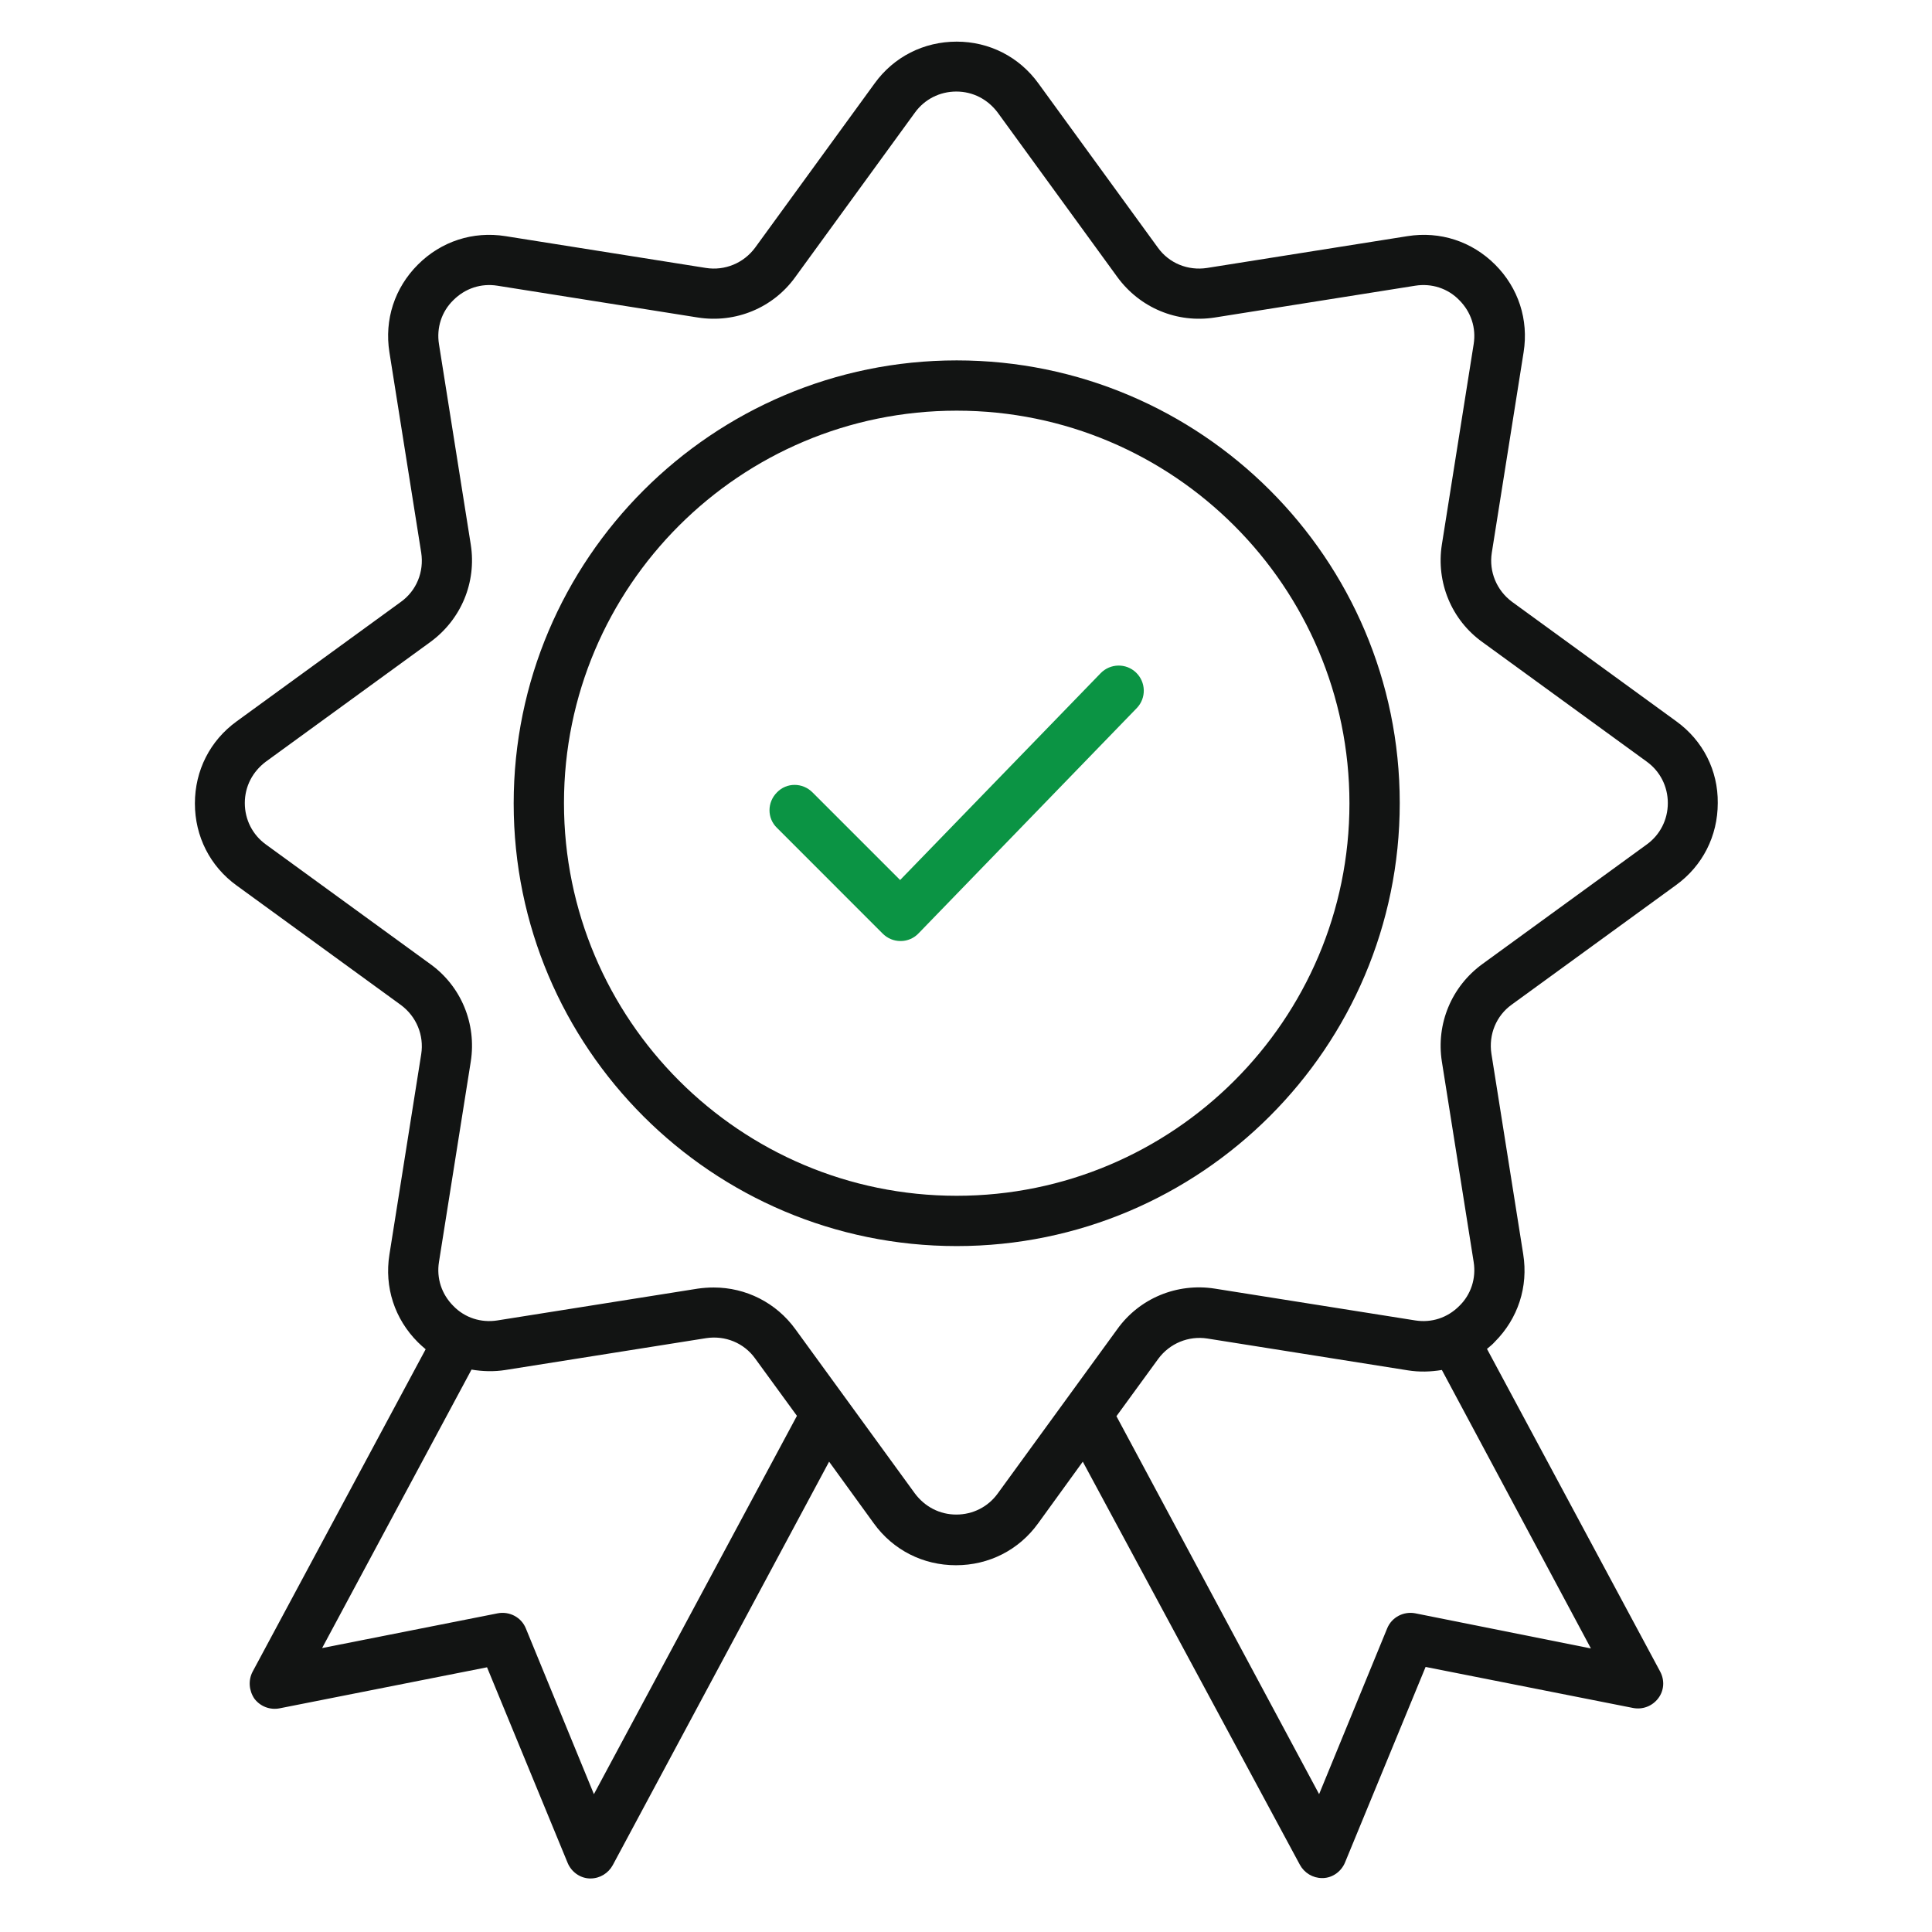
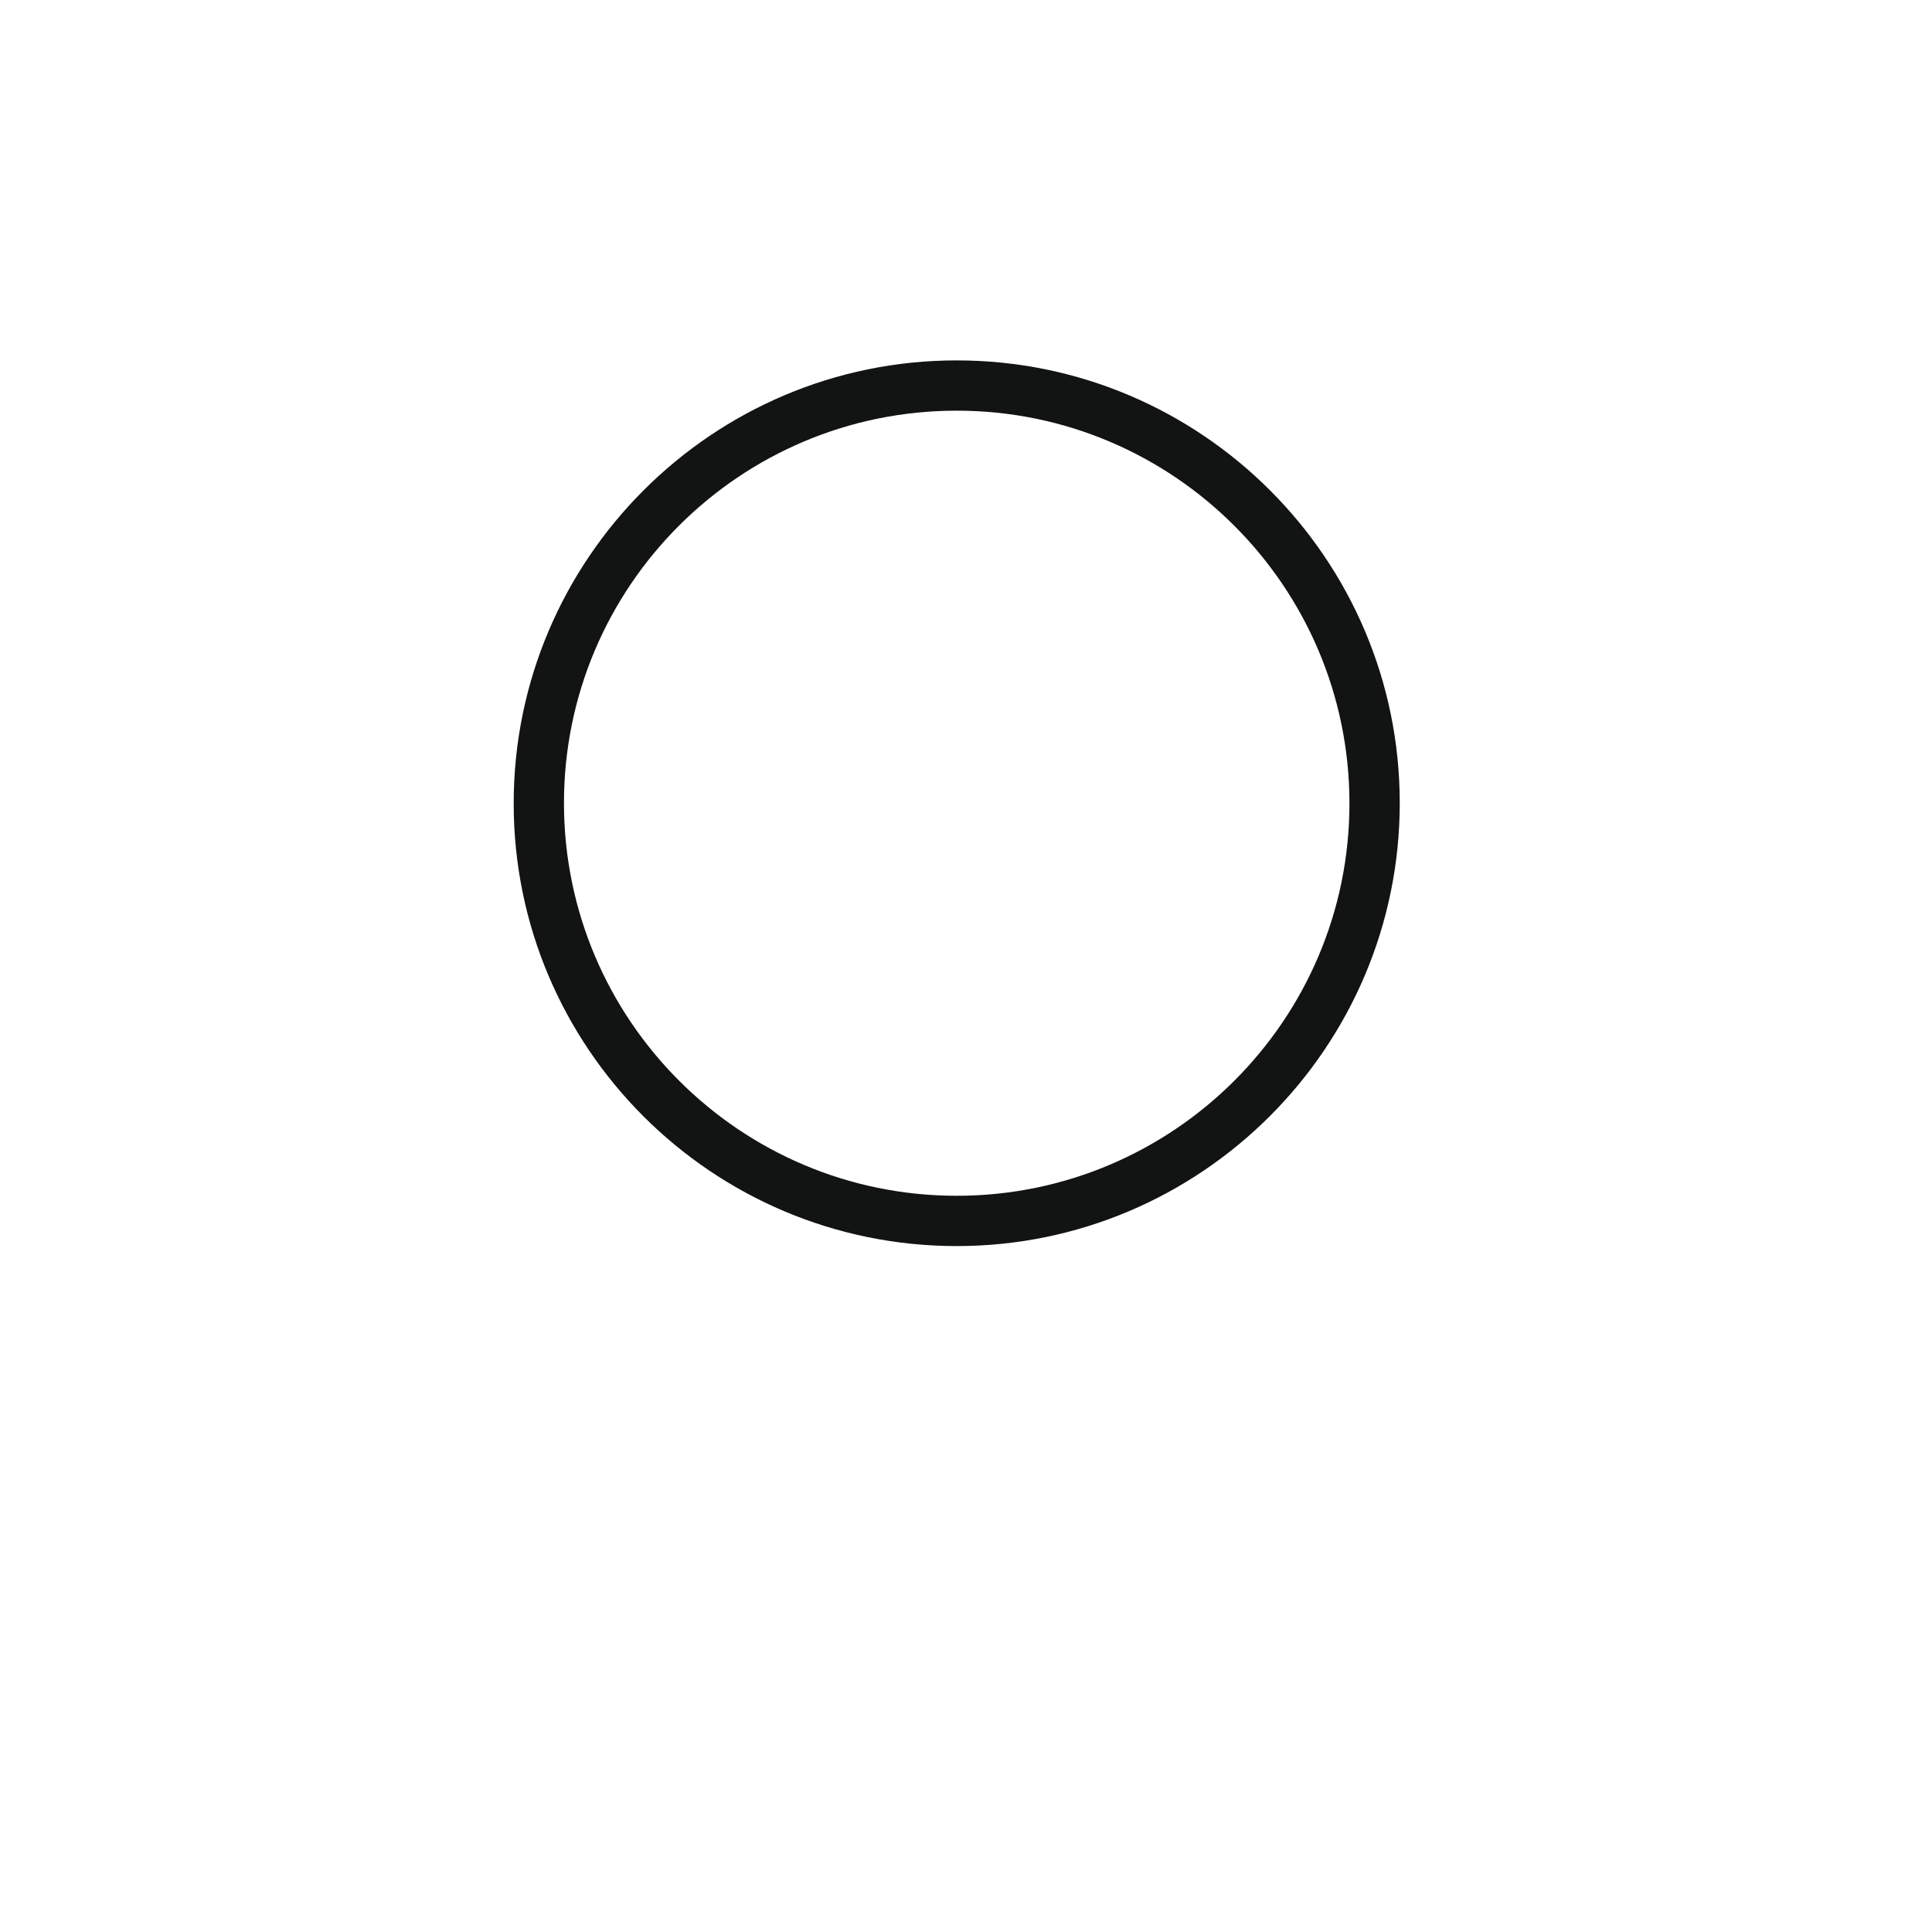
<svg xmlns="http://www.w3.org/2000/svg" width="91" height="91" viewBox="0 0 91 91" fill="none">
-   <path d="M78.958 33.976L71.224 28.35C70.492 27.81 70.126 26.921 70.266 26.033L71.764 16.592C72.008 15.059 71.52 13.562 70.423 12.464C69.325 11.367 67.827 10.879 66.294 11.123L56.854 12.621C55.948 12.76 55.06 12.395 54.537 11.663L48.911 3.929C48.005 2.675 46.594 1.961 45.062 1.961C43.511 1.961 42.1 2.675 41.195 3.929L35.569 11.663C35.029 12.395 34.14 12.76 33.252 12.621L23.811 11.123C22.278 10.879 20.78 11.367 19.683 12.464C18.586 13.562 18.098 15.059 18.342 16.592L19.84 26.033C19.979 26.939 19.613 27.827 18.882 28.35L11.148 33.976C9.894 34.882 9.18 36.292 9.18 37.843C9.18 39.393 9.894 40.804 11.148 41.71L18.882 47.336C19.613 47.876 19.979 48.764 19.84 49.652L18.342 59.093C18.098 60.626 18.586 62.124 19.683 63.221C19.805 63.343 19.927 63.448 20.049 63.552L11.897 78.741C11.688 79.142 11.723 79.629 11.984 80.013C12.263 80.378 12.716 80.552 13.168 80.465L22.94 78.532L26.737 87.746C26.912 88.164 27.312 88.46 27.765 88.478C27.782 88.478 27.8 88.478 27.817 88.478C28.253 88.478 28.653 88.234 28.862 87.851L39.052 68.847L41.16 71.756C42.066 73.01 43.476 73.725 45.027 73.725C46.577 73.725 47.988 73.01 48.894 71.756L51.001 68.847L61.226 87.833C61.435 88.217 61.835 88.46 62.271 88.46C62.288 88.46 62.306 88.46 62.323 88.46C62.776 88.443 63.177 88.147 63.351 87.729L67.148 78.515L76.92 80.448C77.373 80.535 77.825 80.361 78.104 79.995C78.383 79.629 78.418 79.142 78.191 78.724L70.039 63.535C70.161 63.43 70.301 63.326 70.405 63.204C71.502 62.106 71.99 60.608 71.746 59.076L70.248 49.635C70.109 48.729 70.475 47.841 71.206 47.318L78.94 41.692C80.194 40.786 80.909 39.376 80.909 37.825C80.926 36.292 80.212 34.882 78.958 33.976ZM27.974 84.507L24.769 76.703C24.56 76.18 24.003 75.884 23.445 75.989L15.172 77.626L22.209 64.51C22.731 64.597 23.271 64.615 23.811 64.528L33.252 63.03C34.158 62.89 35.046 63.256 35.569 63.988L37.537 66.688L27.974 84.507ZM74.934 77.644L66.66 75.989C66.103 75.884 65.546 76.18 65.336 76.703L62.132 84.507L52.586 66.705L54.554 64.005C55.094 63.273 55.983 62.908 56.871 63.047L66.312 64.545C66.852 64.632 67.392 64.615 67.914 64.528L74.934 77.644ZM77.564 39.776L69.83 45.402C68.367 46.465 67.636 48.224 67.914 50.001L69.412 59.441C69.534 60.208 69.29 60.974 68.733 61.514C68.176 62.072 67.427 62.316 66.66 62.194L57.219 60.696C55.443 60.417 53.666 61.148 52.621 62.612L46.995 70.345C46.542 70.972 45.828 71.338 45.044 71.338C44.26 71.338 43.563 70.972 43.093 70.345L37.467 62.612C36.561 61.358 35.133 60.643 33.618 60.643C33.374 60.643 33.112 60.661 32.869 60.696L23.428 62.194C22.662 62.316 21.895 62.072 21.355 61.514C20.798 60.957 20.554 60.208 20.676 59.441L22.174 50.001C22.453 48.224 21.721 46.447 20.258 45.402L12.524 39.776C11.897 39.323 11.531 38.609 11.531 37.825C11.531 37.041 11.897 36.345 12.524 35.874L20.258 30.248C21.721 29.186 22.453 27.427 22.174 25.65L20.676 16.209C20.554 15.443 20.798 14.676 21.355 14.136C21.913 13.579 22.662 13.335 23.428 13.457L32.869 14.955C34.645 15.234 36.422 14.502 37.467 13.039L43.093 5.305C43.546 4.678 44.26 4.312 45.044 4.312C45.828 4.312 46.525 4.678 46.995 5.305L52.621 13.039C53.684 14.502 55.443 15.234 57.219 14.955L66.66 13.457C67.427 13.335 68.193 13.579 68.733 14.136C69.29 14.694 69.534 15.443 69.412 16.209L67.914 25.65C67.636 27.427 68.367 29.203 69.83 30.248L77.564 35.874C78.191 36.327 78.557 37.041 78.557 37.825C78.557 38.609 78.191 39.323 77.564 39.776Z" fill="#121413" />
  <path d="M45.062 16.975C33.566 16.975 24.195 26.328 24.195 37.842C24.195 49.355 33.549 58.692 45.062 58.692C56.559 58.692 65.93 49.338 65.93 37.824C65.93 26.311 56.559 16.975 45.062 16.975ZM45.062 56.323C34.855 56.323 26.564 48.032 26.564 37.824C26.564 27.617 34.855 19.343 45.062 19.343C55.27 19.343 63.561 27.635 63.561 37.842C63.561 48.049 55.252 56.323 45.062 56.323Z" fill="#121413" />
-   <path d="M51.838 31.713L42.397 41.45L38.269 37.322C37.799 36.852 37.05 36.852 36.597 37.322C36.127 37.792 36.127 38.541 36.597 38.994L41.578 43.976C41.805 44.202 42.101 44.324 42.415 44.324C42.415 44.324 42.415 44.324 42.432 44.324C42.745 44.324 43.059 44.185 43.268 43.959L53.545 33.351C53.998 32.88 53.98 32.132 53.51 31.679C53.04 31.226 52.291 31.243 51.838 31.713Z" fill="#0B9444" />
</svg>